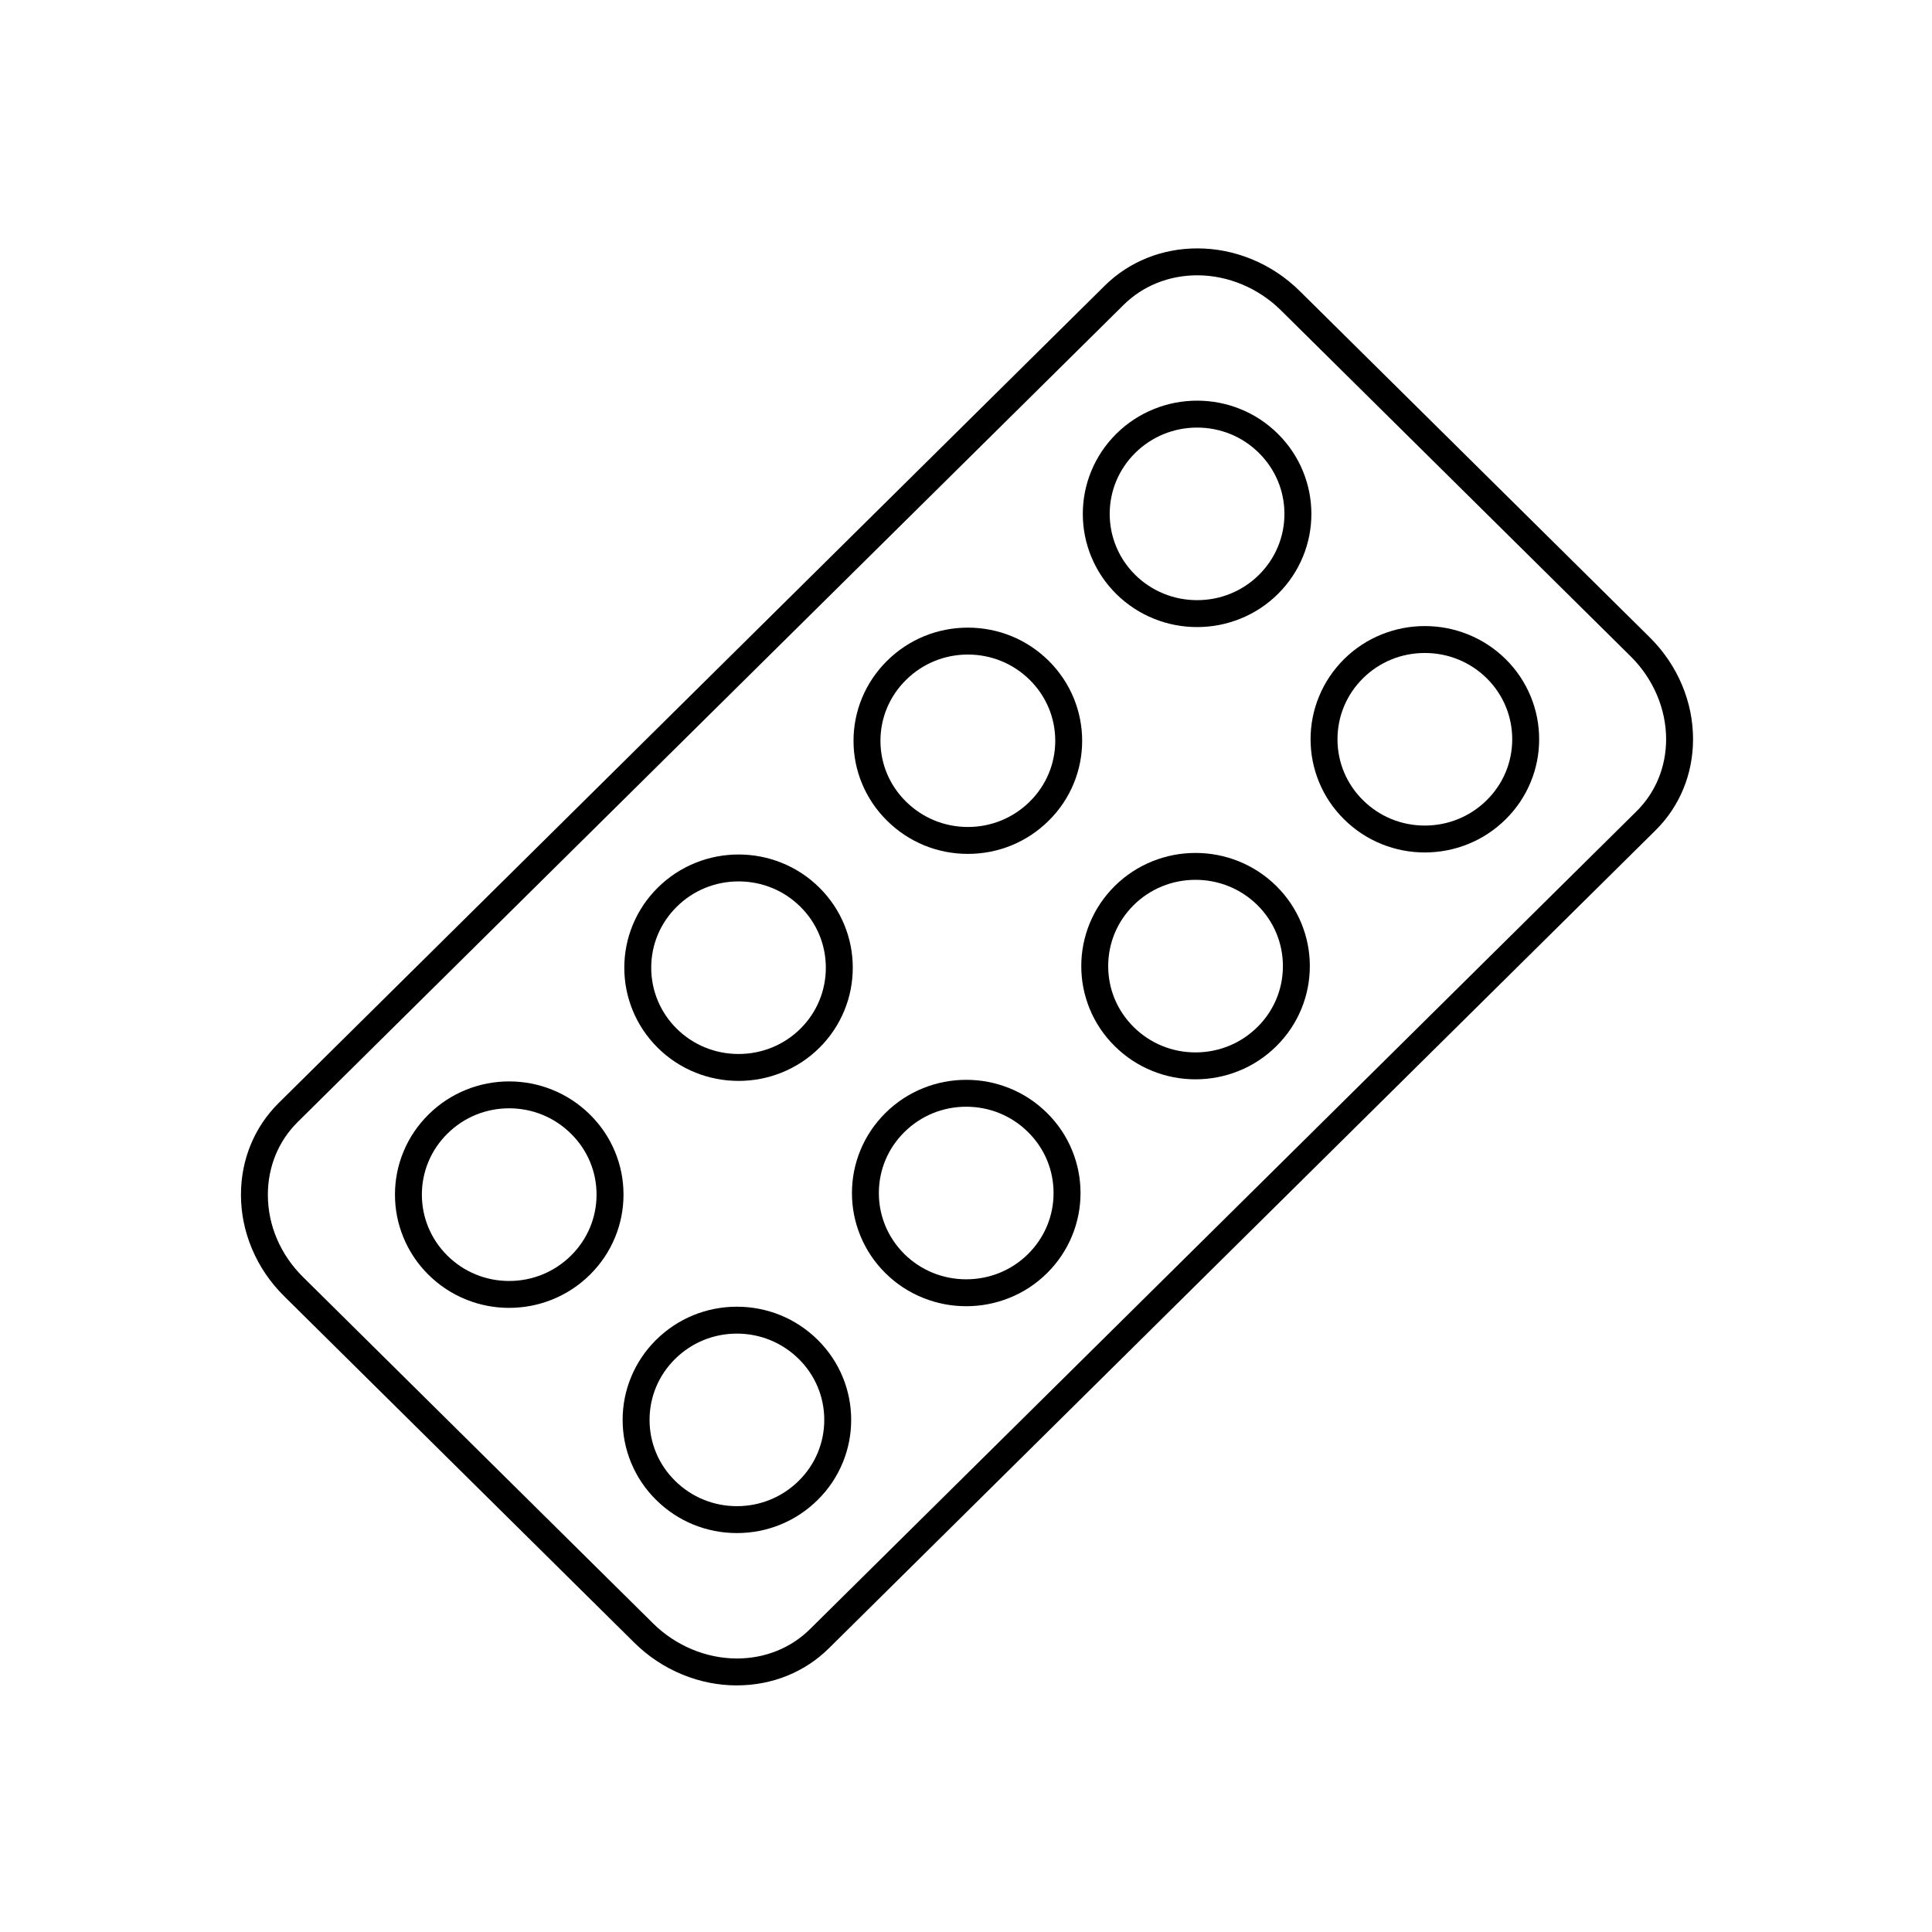
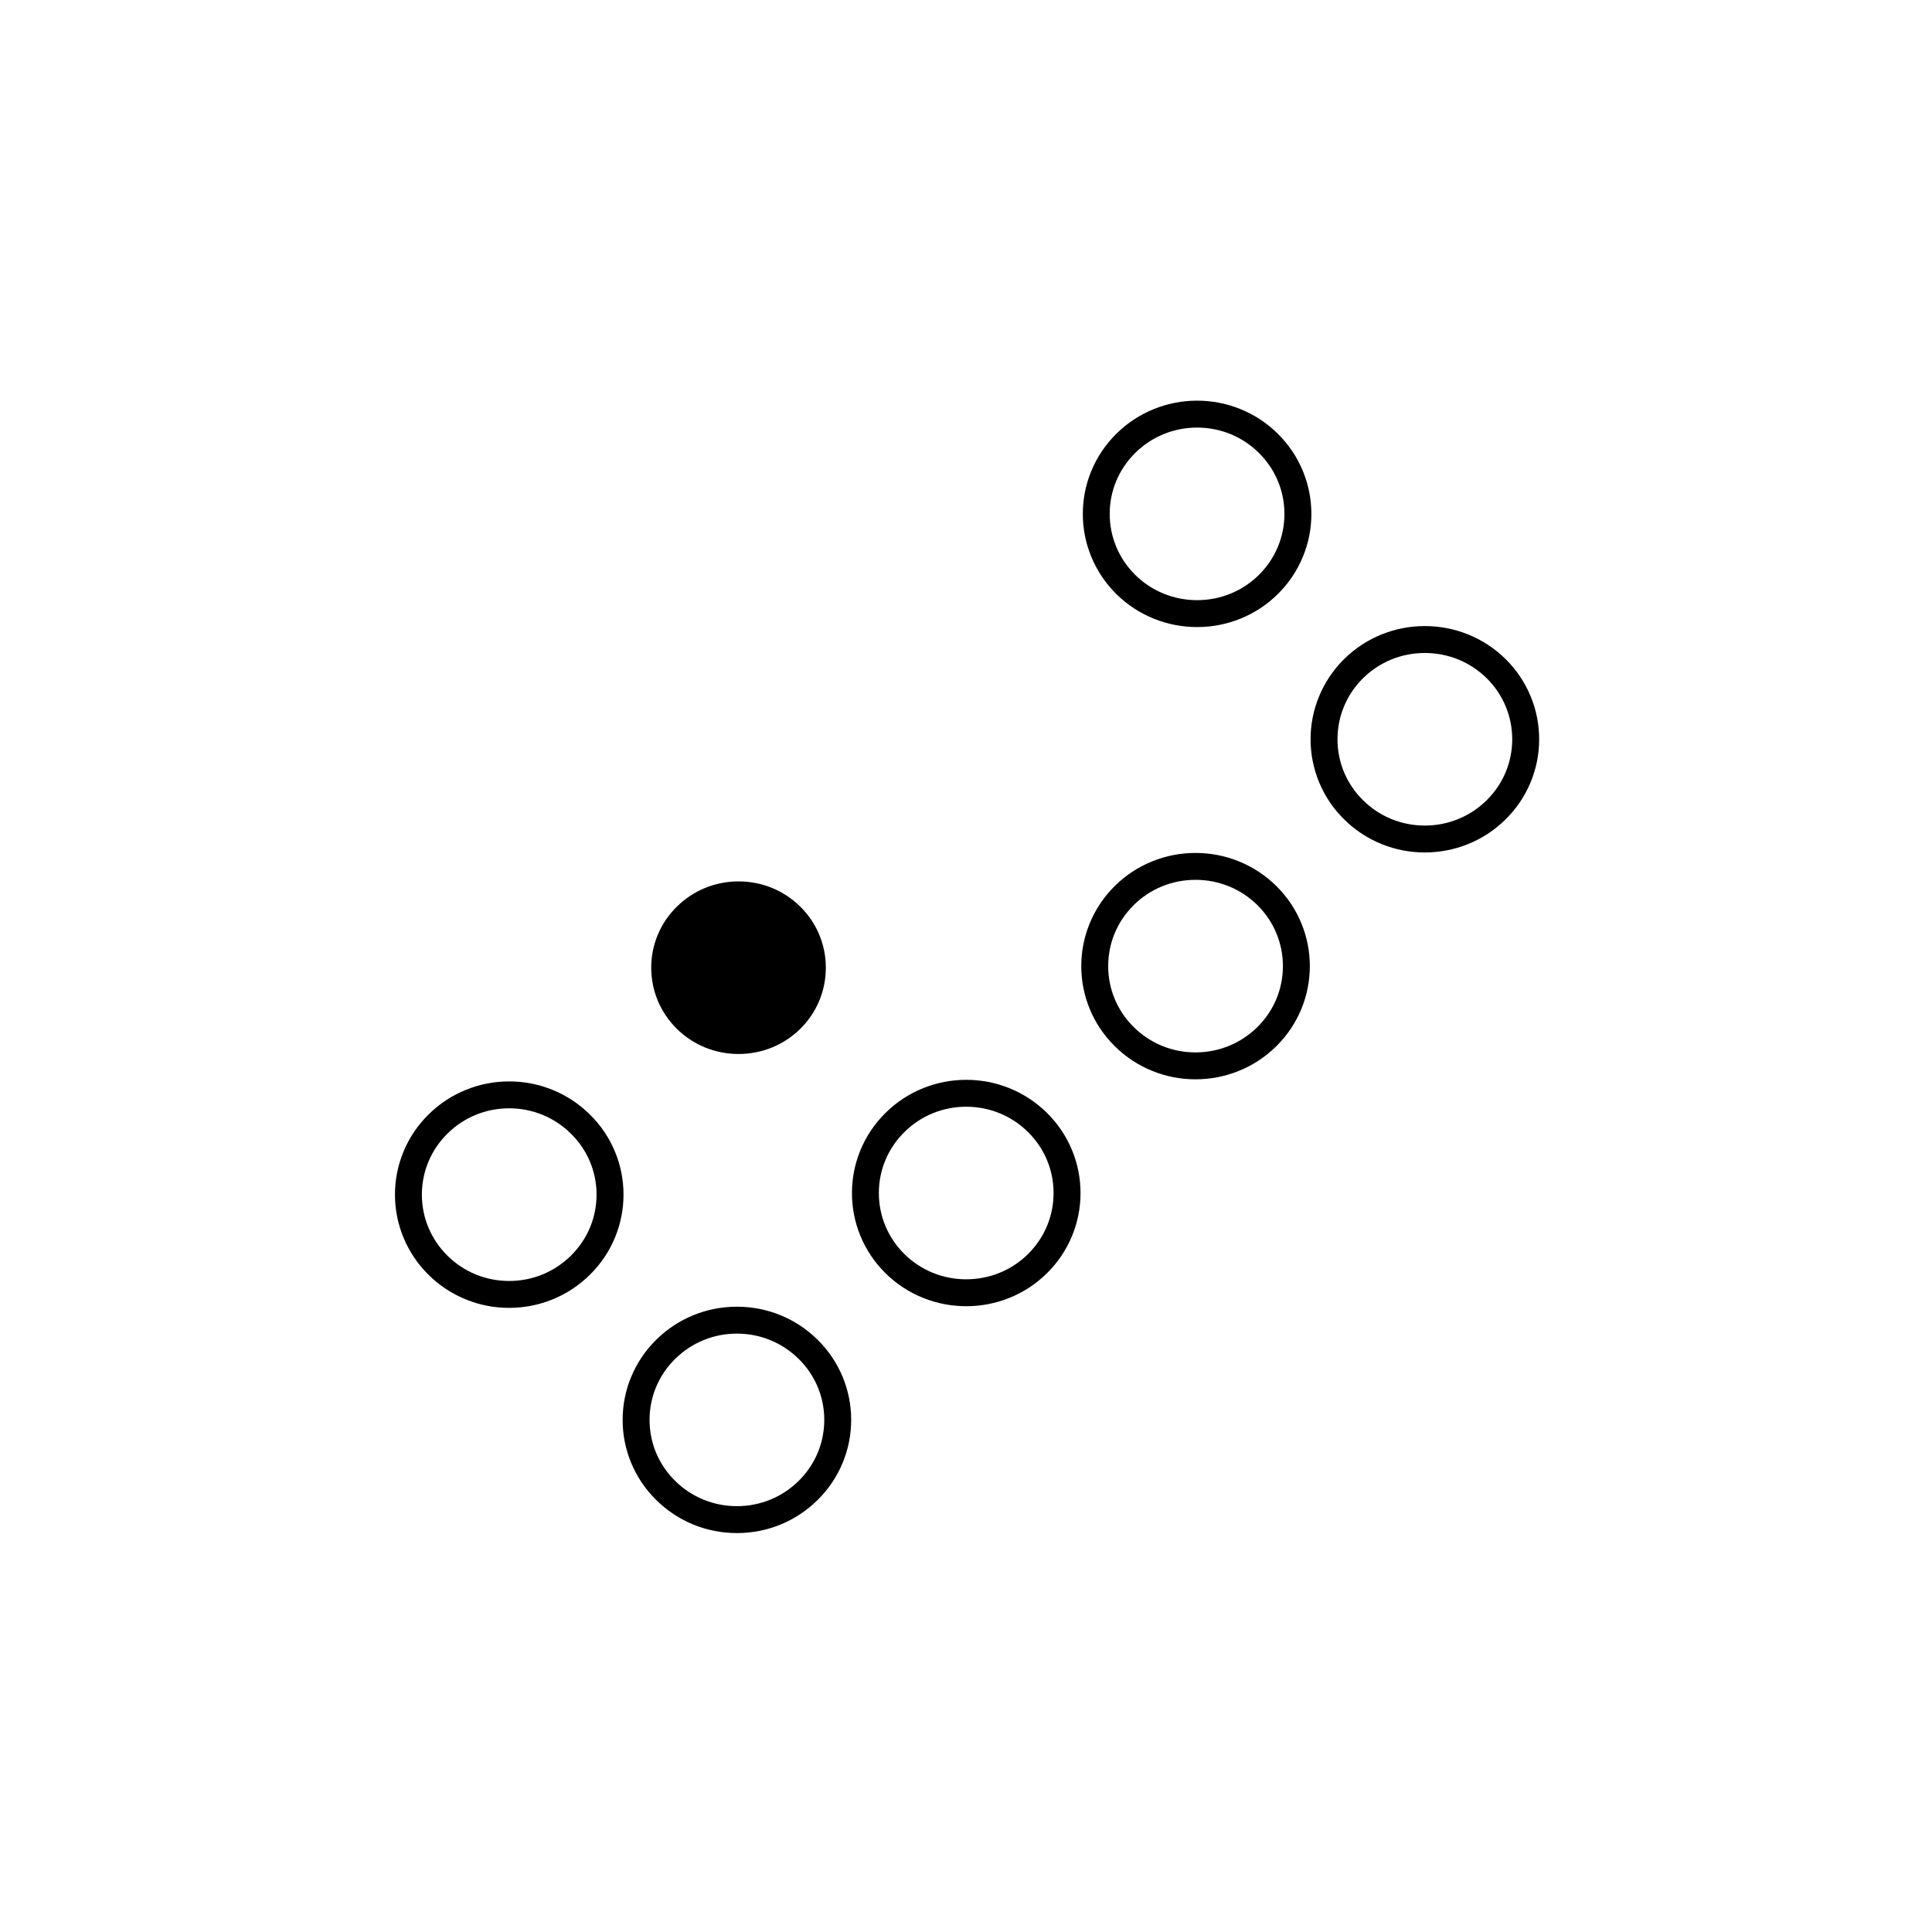
<svg xmlns="http://www.w3.org/2000/svg" fill="#000000" width="800px" height="800px" version="1.1" viewBox="144 144 512 512">
  <g>
-     <path d="m339.29 590.65c-4.926 0-9.773-0.965-14.41-2.859-4.785-1.957-9.098-4.816-12.816-8.496l-92.727-91.75c-3.715-3.668-6.606-7.922-8.582-12.648-1.914-4.574-2.891-9.367-2.898-14.242-0.016-9.289 3.527-17.934 9.973-24.332l218.97-216.64c6.449-6.356 15.145-9.855 24.492-9.855 4.926 0 9.766 0.957 14.391 2.848 4.777 1.953 9.082 4.809 12.793 8.484l92.695 91.719c3.734 3.695 6.633 7.977 8.617 12.73 1.922 4.609 2.894 9.426 2.887 14.324-0.012 9.254-3.562 17.84-10 24.172l-218.96 216.66c-6.406 6.371-15.078 9.879-24.418 9.879zm122-373.69c-7.461 0-14.379 2.769-19.48 7.797l-218.96 216.63c-5.078 5.043-7.871 11.883-7.863 19.254 0.012 8.129 3.336 15.883 9.363 21.828l92.73 91.754c5.973 5.906 14.066 9.293 22.211 9.293 7.445 0 14.332-2.773 19.395-7.809l0.008-0.008 218.96-216.66c0-0.004 0.004-0.004 0.008-0.008 5.07-4.984 7.867-11.773 7.879-19.105 0.012-8.055-3.414-16.062-9.391-21.977l-92.699-91.719c-5.945-5.891-14.02-9.27-22.164-9.27z" />
    <path d="m461.25 310.18c-3.93 0-7.758-0.734-11.387-2.188-3.758-1.504-7.133-3.715-10.027-6.566 0-0.004-0.004-0.008-0.008-0.008-2.887-2.867-5.125-6.207-6.648-9.93-1.473-3.598-2.223-7.398-2.223-11.297s0.746-7.699 2.223-11.297c1.523-3.723 3.762-7.062 6.648-9.93 2.898-2.867 6.273-5.082 10.035-6.59 3.629-1.457 7.461-2.195 11.391-2.195 3.93 0 7.758 0.738 11.383 2.195 3.758 1.508 7.125 3.727 10.016 6.59 2.891 2.867 5.129 6.207 6.652 9.93 1.473 3.598 2.223 7.398 2.223 11.297s-0.746 7.699-2.223 11.297c-1.523 3.723-3.762 7.062-6.652 9.93-2.891 2.859-6.262 5.07-10.02 6.574-3.625 1.453-7.453 2.188-11.383 2.188zm-16.406-13.832c4.387 4.32 10.211 6.699 16.406 6.699 6.191 0 12.012-2.379 16.379-6.699 4.356-4.32 6.758-10.059 6.758-16.156s-2.402-11.836-6.762-16.16c-4.367-4.332-10.188-6.719-16.379-6.719-6.195 0-12.02 2.387-16.406 6.723-4.356 4.32-6.758 10.059-6.758 16.156 0.008 6.098 2.406 11.836 6.762 16.156z" />
-     <path d="m400.5 370.29c-8.078 0-15.68-3.117-21.406-8.781-2.891-2.852-5.137-6.184-6.668-9.895-1.48-3.59-2.231-7.383-2.234-11.273-0.004-3.894 0.746-7.695 2.223-11.297 1.527-3.723 3.777-7.066 6.676-9.934 5.727-5.664 13.332-8.781 21.406-8.781s15.68 3.117 21.406 8.781c2.894 2.871 5.133 6.211 6.66 9.934 1.473 3.598 2.219 7.398 2.219 11.293-0.004 3.891-0.75 7.68-2.227 11.27-1.523 3.711-3.762 7.043-6.652 9.898-5.727 5.668-13.328 8.785-21.402 8.785zm0-52.828c-6.188 0-12.008 2.387-16.391 6.723-4.379 4.328-6.785 10.062-6.781 16.152 0.004 6.078 2.41 11.793 6.777 16.098 4.387 4.336 10.211 6.723 16.395 6.723 6.188 0 12.008-2.387 16.391-6.723 4.356-4.305 6.754-10.023 6.762-16.102 0.004-6.09-2.398-11.828-6.762-16.156-4.383-4.328-10.207-6.715-16.391-6.715z" />
-     <path d="m339.73 430.45c-3.93 0-7.762-0.734-11.387-2.188-3.762-1.508-7.133-3.715-10.02-6.574-2.894-2.871-5.137-6.215-6.66-9.949-1.473-3.606-2.219-7.41-2.215-11.312 0.004-3.894 0.75-7.691 2.227-11.285 1.527-3.719 3.766-7.055 6.652-9.91 2.883-2.859 6.254-5.078 10.016-6.586 3.629-1.457 7.461-2.195 11.391-2.195 3.934 0 7.766 0.738 11.391 2.195 3.762 1.508 7.133 3.727 10.02 6.59 2.879 2.856 5.109 6.191 6.633 9.91 1.469 3.59 2.215 7.387 2.215 11.281 0.004 3.902-0.738 7.707-2.207 11.309-1.52 3.731-3.754 7.074-6.637 9.941-0.004 0.004-0.004 0.004-0.008 0.008-2.887 2.856-6.258 5.066-10.02 6.574-3.633 1.453-7.461 2.191-11.391 2.191zm0-52.867c-6.199 0-12.02 2.387-16.387 6.719-4.359 4.309-6.758 10.035-6.762 16.133-0.004 6.109 2.398 11.859 6.762 16.188 4.367 4.316 10.188 6.695 16.387 6.695s12.02-2.379 16.387-6.695c4.352-4.328 6.742-10.078 6.738-16.188-0.004-6.098-2.398-11.828-6.738-16.133-4.367-4.332-10.188-6.719-16.387-6.719z" />
+     <path d="m339.73 430.45zm0-52.867c-6.199 0-12.02 2.387-16.387 6.719-4.359 4.309-6.758 10.035-6.762 16.133-0.004 6.109 2.398 11.859 6.762 16.188 4.367 4.316 10.188 6.695 16.387 6.695s12.02-2.379 16.387-6.695c4.352-4.328 6.742-10.078 6.738-16.188-0.004-6.098-2.398-11.828-6.738-16.133-4.367-4.332-10.188-6.719-16.387-6.719z" />
    <path d="m278.93 490.6c-3.926 0-7.754-0.738-11.375-2.195-3.754-1.508-7.121-3.727-10.012-6.59-2.891-2.867-5.133-6.211-6.656-9.941-1.473-3.602-2.219-7.41-2.215-11.312 0.004-3.894 0.75-7.691 2.227-11.285 1.523-3.719 3.766-7.055 6.652-9.91 2.883-2.859 6.25-5.078 10.008-6.586 3.621-1.457 7.449-2.195 11.375-2.195 3.926 0 7.754 0.738 11.379 2.195 3.758 1.508 7.129 3.723 10.023 6.586 2.894 2.852 5.137 6.184 6.668 9.906 1.477 3.594 2.231 7.391 2.231 11.289 0.004 3.906-0.746 7.711-2.223 11.316-1.531 3.731-3.777 7.074-6.676 9.941-2.894 2.859-6.266 5.078-10.023 6.586-3.629 1.457-7.457 2.195-11.383 2.195zm0-52.887c-6.184 0-11.992 2.387-16.363 6.719-4.359 4.312-6.758 10.039-6.766 16.133-0.004 6.109 2.398 11.859 6.762 16.188 4.371 4.332 10.18 6.719 16.363 6.719 6.184 0 12.004-2.387 16.387-6.719 4.375-4.328 6.785-10.074 6.781-16.184-0.004-6.094-2.41-11.82-6.777-16.125-4.383-4.344-10.203-6.731-16.387-6.731z" />
    <path d="m521.59 369.91c-3.93 0-7.762-0.738-11.383-2.195-3.758-1.508-7.129-3.727-10.016-6.59-2.887-2.852-5.125-6.188-6.648-9.906-1.473-3.594-2.223-7.391-2.227-11.285-0.004-3.902 0.742-7.711 2.219-11.312 1.523-3.731 3.766-7.078 6.656-9.945 2.891-2.859 6.262-5.07 10.02-6.574 3.625-1.453 7.453-2.188 11.383-2.188 3.926 0 7.758 0.734 11.387 2.188 3.758 1.504 7.133 3.715 10.027 6.566 0.004 0.004 0.008 0.004 0.008 0.008 2.891 2.867 5.133 6.215 6.66 9.945 1.473 3.606 2.219 7.41 2.215 11.312 0 3.894-0.75 7.691-2.227 11.285-1.523 3.719-3.766 7.055-6.652 9.91-2.894 2.863-6.269 5.078-10.027 6.586-3.637 1.457-7.469 2.195-11.395 2.195zm0-52.863c-6.191 0-12.012 2.379-16.383 6.699-4.363 4.324-6.762 10.074-6.758 16.184 0.004 6.098 2.402 11.824 6.758 16.129 4.371 4.336 10.188 6.723 16.383 6.723 6.191 0 12.02-2.387 16.406-6.723 4.356-4.305 6.754-10.035 6.758-16.129 0.004-6.109-2.394-11.855-6.758-16.184-4.387-4.32-10.211-6.699-16.406-6.699z" />
    <path d="m460.82 430.03c-3.93 0-7.758-0.738-11.383-2.195-3.758-1.508-7.125-3.727-10.016-6.59-2.887-2.852-5.125-6.184-6.648-9.906-1.473-3.594-2.223-7.391-2.223-11.285-0.004-3.902 0.742-7.707 2.215-11.312 1.523-3.731 3.766-7.074 6.656-9.941 2.894-2.859 6.262-5.07 10.02-6.574 3.625-1.453 7.453-2.188 11.379-2.188 3.93 0 7.758 0.734 11.387 2.188 3.758 1.504 7.133 3.715 10.027 6.57l0.008 0.008c2.891 2.867 5.133 6.211 6.66 9.941 1.473 3.602 2.219 7.41 2.215 11.312-0.004 3.898-0.754 7.695-2.223 11.285-1.527 3.719-3.766 7.055-6.652 9.91-2.894 2.859-6.269 5.078-10.031 6.586-3.633 1.453-7.465 2.191-11.391 2.191zm0-52.867c-6.191 0-12.012 2.379-16.379 6.699-4.359 4.324-6.762 10.07-6.758 16.184 0.004 6.098 2.402 11.824 6.758 16.129 4.371 4.336 10.188 6.723 16.379 6.723 6.195 0 12.02-2.387 16.406-6.723 4.356-4.305 6.754-10.035 6.758-16.129 0.004-6.109-2.398-11.855-6.758-16.184-4.387-4.316-10.211-6.699-16.406-6.699z" />
    <path d="m400.06 490.16c-3.93 0-7.762-0.738-11.387-2.188-3.762-1.504-7.129-3.715-10.02-6.57-2.894-2.871-5.137-6.215-6.66-9.945-1.473-3.602-2.219-7.41-2.215-11.312 0.004-3.898 0.75-7.691 2.227-11.289 1.527-3.719 3.766-7.055 6.652-9.91 2.883-2.859 6.254-5.078 10.016-6.586 3.629-1.457 7.457-2.195 11.391-2.195s7.762 0.738 11.391 2.195c3.762 1.508 7.133 3.727 10.02 6.59 2.887 2.852 5.125 6.184 6.648 9.906 1.473 3.594 2.223 7.391 2.227 11.289 0.004 3.902-0.742 7.711-2.219 11.312-1.523 3.731-3.766 7.074-6.656 9.941-2.891 2.859-6.262 5.07-10.023 6.574-3.629 1.449-7.461 2.188-11.391 2.188zm0-52.867c-6.199 0-12.02 2.387-16.387 6.719-4.359 4.309-6.762 10.035-6.766 16.133-0.004 6.109 2.398 11.859 6.762 16.188 4.367 4.316 10.188 6.695 16.387 6.695 6.203 0 12.023-2.379 16.391-6.699 4.359-4.324 6.766-10.07 6.758-16.184-0.004-6.098-2.402-11.824-6.758-16.129-4.371-4.336-10.191-6.723-16.387-6.723z" />
    <path d="m339.29 550.28c-8.078 0-15.68-3.121-21.406-8.785-2.891-2.856-5.129-6.195-6.656-9.918-1.473-3.594-2.223-7.394-2.223-11.293s0.746-7.699 2.223-11.297c1.527-3.723 3.766-7.062 6.656-9.918 5.727-5.664 13.332-8.781 21.406-8.781 8.074 0 15.68 3.117 21.406 8.781 2.891 2.859 5.129 6.195 6.656 9.918 1.473 3.598 2.219 7.398 2.219 11.297s-0.746 7.699-2.223 11.293c-1.523 3.723-3.766 7.059-6.652 9.918-5.727 5.668-13.328 8.785-21.406 8.785zm0-52.859c-6.188 0-12.008 2.387-16.391 6.723-4.359 4.309-6.762 10.043-6.758 16.141 0 6.102 2.398 11.832 6.758 16.141 4.383 4.336 10.207 6.723 16.391 6.723 6.188 0 12.008-2.387 16.391-6.723 4.356-4.309 6.758-10.039 6.758-16.141 0-6.098-2.398-11.832-6.758-16.141-4.379-4.332-10.203-6.723-16.391-6.723z" />
  </g>
</svg>